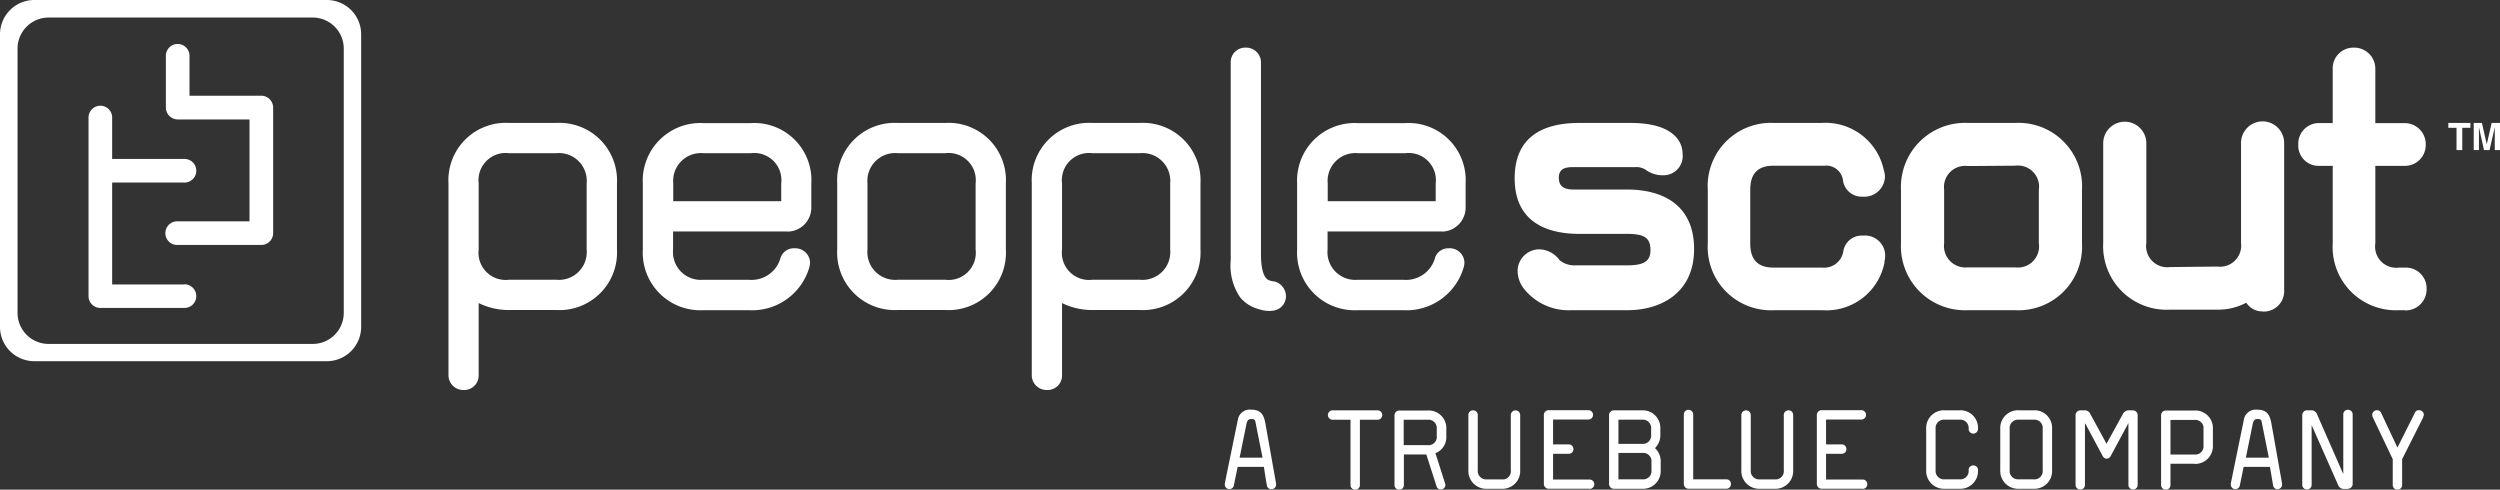
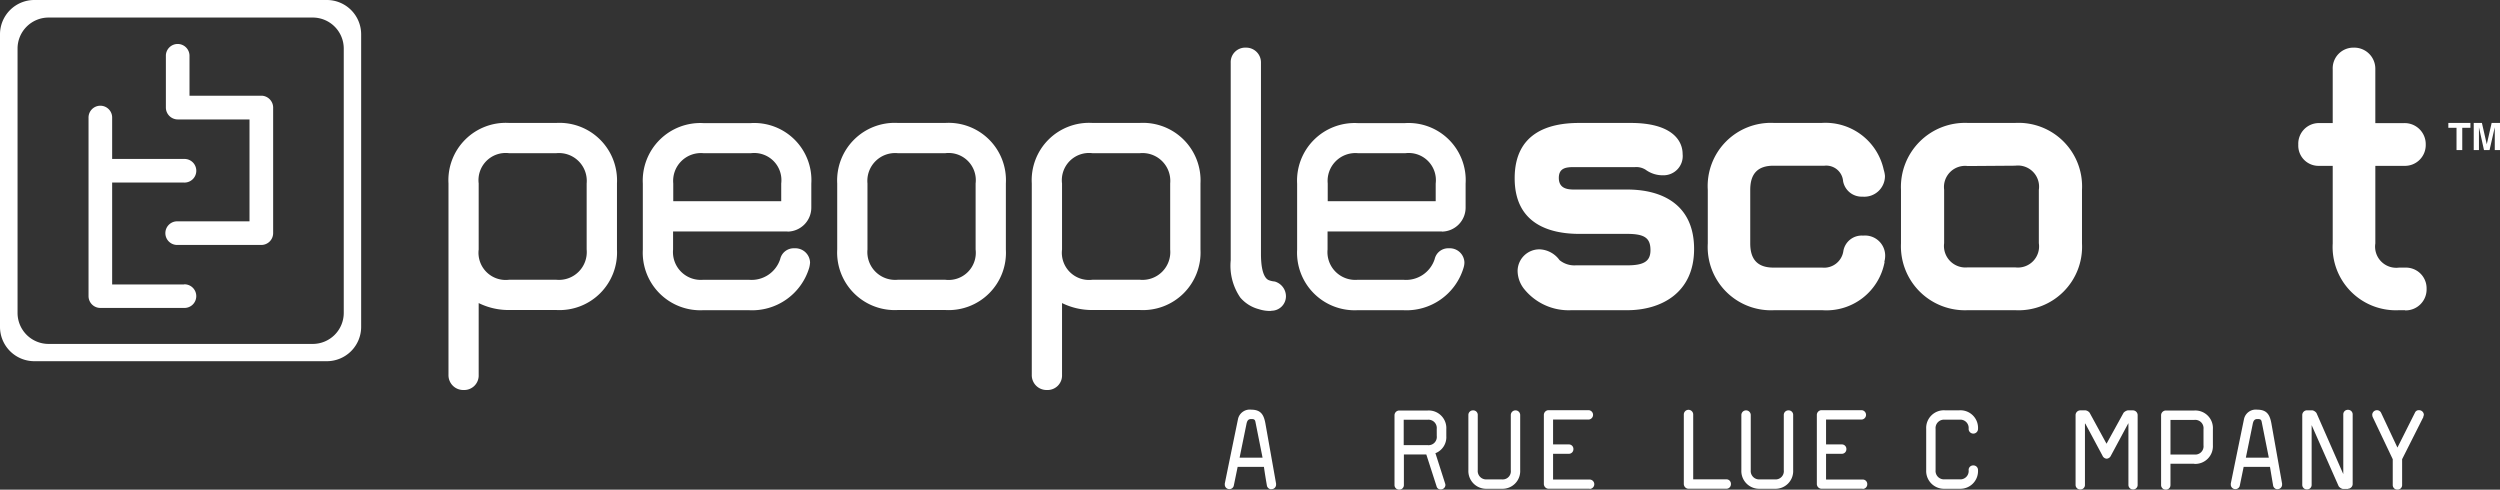
<svg xmlns="http://www.w3.org/2000/svg" width="222.288" height="43.537" viewBox="0 0 222.288 43.537">
  <rect x="0" y="0" width="222.288" height="43.537" fill="#333333" stroke="none" />
  <g id="PeopleScout_Logo_-_White_-_SVG_41_" data-name="PeopleScout Logo - White - SVG[41]" transform="translate(-25.56 -28.75)">
    <path id="Path_1556" data-name="Path 1556" d="M54.625,28.75H28.606A3.052,3.052,0,0,0,25.56,31.8v26.02a3.052,3.052,0,0,0,3.046,3.046h26.02a3.052,3.052,0,0,0,3.046-3.046V31.8A3.052,3.052,0,0,0,54.625,28.75Zm1.5,27.828a2.758,2.758,0,0,1-2.752,2.752h-23.5a2.758,2.758,0,0,1-2.752-2.752V33.063a2.758,2.758,0,0,1,2.752-2.752h23.5a2.758,2.758,0,0,1,2.752,2.752Z" fill="#fff" />
    <path id="Path_1557" data-name="Path 1557" d="M39.138,50.707H32.753v-9.06h6.385a1.051,1.051,0,1,0,0-2.1H32.753V35.911a1.051,1.051,0,1,0-2.1,0V51.743A1.052,1.052,0,0,0,31.7,52.794h7.436a1.051,1.051,0,1,0,0-2.1" transform="translate(2.779 3.336)" fill="#fff" />
    <path id="Path_1558" data-name="Path 1558" d="M44.639,37v-.046A1.068,1.068,0,0,0,43.7,35.9H37.2V32.3a1.051,1.051,0,0,0-2.1,0v4.654a1.062,1.062,0,0,0,1.051,1.051h6.385v9.06H36.151a1.051,1.051,0,1,0,0,2.1h7.436a1.052,1.052,0,0,0,1.051-1.051V36.986Z" transform="translate(5.209 1.365)" fill="#fff" />
    <g id="Group_3387" data-name="Group 3387" transform="translate(65.432 32.986)">
      <path id="Path_1559" data-name="Path 1559" d="M60.951,52.455H56.73a6,6,0,0,1-2.69-.618v6.385A1.289,1.289,0,0,1,52.7,59.567a1.314,1.314,0,0,1-1.345-1.345V41.2a5.1,5.1,0,0,1,5.38-5.38h4.221a5.119,5.119,0,0,1,5.38,5.38v5.875A5.119,5.119,0,0,1,60.951,52.455ZM63.641,41.2a2.471,2.471,0,0,0-2.69-2.69H56.73a2.416,2.416,0,0,0-2.69,2.69v5.875a2.416,2.416,0,0,0,2.69,2.69h4.221a2.471,2.471,0,0,0,2.69-2.69Z" transform="translate(-51.35 -29.126)" fill="#fff" />
      <path id="Path_1560" data-name="Path 1560" d="M75.408,45.462H65.22V47.07a2.471,2.471,0,0,0,2.69,2.69h4.035a2.675,2.675,0,0,0,2.8-1.84,1.235,1.235,0,0,1,1.268-.959A1.31,1.31,0,0,1,77.4,48.229a2.421,2.421,0,0,1-.077.464,5.3,5.3,0,0,1-5.38,3.772H67.91a5.119,5.119,0,0,1-5.38-5.38V41.21a5.119,5.119,0,0,1,5.38-5.38h4.221a5.079,5.079,0,0,1,5.38,5.38v2.118a2.134,2.134,0,0,1-2.118,2.149Zm-.572-4.267a2.416,2.416,0,0,0-2.69-2.69H67.926a2.471,2.471,0,0,0-2.69,2.69v1.577h9.6Z" transform="translate(-45.245 -29.12)" fill="#fff" />
      <path id="Path_1561" data-name="Path 1561" d="M83.326,52.455H79.09a5.119,5.119,0,0,1-5.38-5.38V41.2a5.119,5.119,0,0,1,5.38-5.38h4.236a5.1,5.1,0,0,1,5.38,5.38v5.875A5.1,5.1,0,0,1,83.326,52.455ZM86.016,41.2a2.416,2.416,0,0,0-2.69-2.69H79.09A2.471,2.471,0,0,0,76.4,41.2v5.875a2.471,2.471,0,0,0,2.69,2.69h4.236a2.416,2.416,0,0,0,2.69-2.69Z" transform="translate(-39.141 -29.126)" fill="#fff" />
      <path id="Path_1562" data-name="Path 1562" d="M94.516,52.455H90.28a6,6,0,0,1-2.69-.618v6.385a1.289,1.289,0,0,1-1.345,1.345A1.314,1.314,0,0,1,84.9,58.222V41.2a5.1,5.1,0,0,1,5.38-5.38h4.236A5.119,5.119,0,0,1,99.9,41.2v5.875A5.119,5.119,0,0,1,94.516,52.455ZM97.206,41.2a2.471,2.471,0,0,0-2.69-2.69H90.28a2.416,2.416,0,0,0-2.69,2.69v5.875a2.416,2.416,0,0,0,2.69,2.69h4.236a2.471,2.471,0,0,0,2.69-2.69Z" transform="translate(-33.031 -29.126)" fill="#fff" />
      <path id="Path_1563" data-name="Path 1563" d="M99.958,54.9a3.182,3.182,0,0,1-1.113-.155,3.244,3.244,0,0,1-1.654-1.036,5.009,5.009,0,0,1-.85-3.309V32.835a1.289,1.289,0,0,1,1.345-1.345,1.314,1.314,0,0,1,1.345,1.345V49.826c0,1.917.495,2.273.727,2.35a1.9,1.9,0,0,0,.495.108,1.373,1.373,0,0,1,1,1.3,1.29,1.29,0,0,1-1.314,1.3Z" transform="translate(-26.784 -31.49)" fill="#fff" />
      <path id="Path_1564" data-name="Path 1564" d="M113.054,45.462H102.866V47.07a2.471,2.471,0,0,0,2.69,2.69h4.035a2.675,2.675,0,0,0,2.8-1.84,1.235,1.235,0,0,1,1.268-.959,1.3,1.3,0,0,1,1.376,1.268,1.619,1.619,0,0,1-.077.464,5.3,5.3,0,0,1-5.38,3.772H105.54a5.119,5.119,0,0,1-5.38-5.38V41.21a5.119,5.119,0,0,1,5.38-5.38h4.221a5.079,5.079,0,0,1,5.38,5.38v2.118a2.134,2.134,0,0,1-2.118,2.149Zm-.572-4.267a2.416,2.416,0,0,0-2.69-2.69h-4.221a2.471,2.471,0,0,0-2.69,2.69v1.577h9.6Z" transform="translate(-24.698 -29.12)" fill="#fff" />
    </g>
    <g id="Group_3388" data-name="Group 3388" transform="translate(134.462 65.174)">
      <path id="Path_1565" data-name="Path 1565" d="M100.143,59.391a.406.406,0,0,1-.4-.34c-.093-.541-.186-1.1-.263-1.654H97.144l-.34,1.654a.391.391,0,0,1-.387.325.4.4,0,0,1-.417-.4v-.093c.387-1.9,1.175-5.736,1.175-5.736a1.07,1.07,0,0,1,1.175-.835c.866,0,1.113.464,1.252,1.175l.959,5.4v.093a.4.4,0,0,1-.417.4Zm-1.422-6.014c-.046-.216-.17-.232-.371-.232-.278,0-.371.155-.433.495l-.6,2.937h2.041Z" transform="translate(-96 -52.31)" fill="#fff" />
-       <path id="Path_1566" data-name="Path 1566" d="M106.367,53.185h-1.592v5.8a.4.4,0,0,1-.417.417.405.405,0,0,1-.417-.417v-5.8h-1.592a.417.417,0,1,1,0-.835h4a.417.417,0,0,1,0,.835Z" transform="translate(-92.762 -52.288)" fill="#fff" />
      <path id="Path_1567" data-name="Path 1567" d="M109.393,56.132l.866,2.706a.637.637,0,0,1,.031.139.412.412,0,0,1-.417.4.359.359,0,0,1-.371-.278l-.912-2.829h-1.994v2.706a.4.4,0,0,1-.417.417.405.405,0,0,1-.417-.417v-6.2a.426.426,0,0,1,.417-.417h2.535a1.566,1.566,0,0,1,1.654,1.654v.618a1.53,1.53,0,0,1-.943,1.515ZM109.517,54a.741.741,0,0,0-.819-.819h-2.118v2.257H108.7a.735.735,0,0,0,.819-.819Z" transform="translate(-90.671 -52.283)" fill="#fff" />
      <path id="Path_1568" data-name="Path 1568" d="M112.963,59.323h-1.3a1.582,1.582,0,0,1-1.654-1.654v-4.9a.406.406,0,0,1,.417-.417.4.4,0,0,1,.417.417v4.9a.748.748,0,0,0,.819.819h1.3a.728.728,0,0,0,.819-.819v-4.9a.417.417,0,1,1,.835,0v4.9a1.574,1.574,0,0,1-1.654,1.654Z" transform="translate(-88.35 -52.288)" fill="#fff" />
      <path id="Path_1569" data-name="Path 1569" d="M118.432,59.328h-3.664a.426.426,0,0,1-.417-.417V52.757a.426.426,0,0,1,.417-.417h3.54a.417.417,0,0,1,0,.835h-3.138v2.211h1.391a.4.4,0,0,1,.417.417.405.405,0,0,1-.417.417h-1.391v2.288h3.247a.417.417,0,0,1,0,.835Z" transform="translate(-85.98 -52.294)" fill="#fff" />
-       <path id="Path_1570" data-name="Path 1570" d="M121.053,59.323h-2.535a.426.426,0,0,1-.417-.417V52.767a.426.426,0,0,1,.417-.417h2.489A1.566,1.566,0,0,1,122.661,54V54.5a1.594,1.594,0,0,1-.479,1.206,1.593,1.593,0,0,1,.51,1.252v.711a1.574,1.574,0,0,1-1.654,1.654ZM121.841,54a.741.741,0,0,0-.819-.819h-2.087v2.149h2.087a.741.741,0,0,0,.819-.819V54.02Zm.031,2.953a.741.741,0,0,0-.819-.819h-2.118v2.35h2.118a.741.741,0,0,0,.819-.819Z" transform="translate(-83.933 -52.288)" fill="#fff" />
      <path id="Path_1571" data-name="Path 1571" d="M126.172,59.339h-3.355a.426.426,0,0,1-.417-.417V52.737a.417.417,0,1,1,.835,0V58.5h2.937a.4.4,0,0,1,.417.417A.405.405,0,0,1,126.172,59.339Z" transform="translate(-81.585 -52.305)" fill="#fff" />
      <path id="Path_1572" data-name="Path 1572" d="M128.663,59.323h-1.3a1.582,1.582,0,0,1-1.654-1.654v-4.9a.417.417,0,1,1,.835,0v4.9a.748.748,0,0,0,.819.819h1.3a.735.735,0,0,0,.819-.819v-4.9a.406.406,0,0,1,.417-.417.4.4,0,0,1,.417.417v4.9A1.574,1.574,0,0,1,128.663,59.323Z" transform="translate(-79.778 -52.288)" fill="#fff" />
      <path id="Path_1573" data-name="Path 1573" d="M134.132,59.328h-3.664a.426.426,0,0,1-.417-.417V52.757a.426.426,0,0,1,.417-.417h3.54a.417.417,0,1,1,0,.835h-3.138v2.211h1.391a.4.4,0,0,1,.417.417.405.405,0,0,1-.417.417h-1.391v2.288h3.247a.4.4,0,0,1,.417.417.405.405,0,0,1-.417.417Z" transform="translate(-77.408 -52.294)" fill="#fff" />
      <path id="Path_1574" data-name="Path 1574" d="M139.293,59.323h-1.3a1.582,1.582,0,0,1-1.654-1.654V54a1.574,1.574,0,0,1,1.654-1.654h1.3A1.566,1.566,0,0,1,140.947,54a.417.417,0,0,1-.835,0,.741.741,0,0,0-.819-.819h-1.3a.748.748,0,0,0-.819.819v3.664a.748.748,0,0,0,.819.819h1.3a.741.741,0,0,0,.819-.819.4.4,0,0,1,.417-.417.405.405,0,0,1,.417.417A1.574,1.574,0,0,1,139.293,59.323Z" transform="translate(-73.973 -52.288)" fill="#fff" />
-       <path id="Path_1575" data-name="Path 1575" d="M143.553,59.323h-1.3a1.582,1.582,0,0,1-1.654-1.654V54a1.574,1.574,0,0,1,1.654-1.654h1.3A1.566,1.566,0,0,1,145.207,54v3.664A1.574,1.574,0,0,1,143.553,59.323ZM144.372,54a.741.741,0,0,0-.819-.819h-1.3a.748.748,0,0,0-.819.819v3.664a.748.748,0,0,0,.819.819h1.3a.735.735,0,0,0,.819-.819Z" transform="translate(-71.647 -52.288)" fill="#fff" />
      <path id="Path_1576" data-name="Path 1576" d="M150.047,59.384a.405.405,0,0,1-.417-.417V53.51h-.015l-1.546,2.876a.444.444,0,0,1-.371.263.433.433,0,0,1-.371-.263l-1.531-2.86h-.031v5.442a.4.4,0,0,1-.417.417.405.405,0,0,1-.417-.417v-6.2a.426.426,0,0,1,.417-.417h.479a.578.578,0,0,1,.356.216l1.5,2.752,1.515-2.752a.7.7,0,0,1,.371-.216h.464a.426.426,0,0,1,.417.417v6.2a.4.4,0,0,1-.417.417Z" transform="translate(-69.283 -52.288)" fill="#fff" />
      <path id="Path_1577" data-name="Path 1577" d="M152.8,57.091h-2.118v1.886a.4.4,0,0,1-.417.417.405.405,0,0,1-.417-.417v-6.2a.426.426,0,0,1,.417-.417H152.8a1.566,1.566,0,0,1,1.654,1.654v1.438a1.574,1.574,0,0,1-1.654,1.654Zm.819-3.077a.741.741,0,0,0-.819-.819h-2.118v3.077H152.8a.735.735,0,0,0,.819-.819V54.014Z" transform="translate(-66.596 -52.283)" fill="#fff" />
      <path id="Path_1578" data-name="Path 1578" d="M158.019,59.391a.406.406,0,0,1-.4-.34c-.093-.541-.186-1.1-.278-1.654H155l-.34,1.654a.391.391,0,0,1-.387.325.4.4,0,0,1-.417-.4v-.093c.387-1.9,1.175-5.736,1.175-5.736a1.07,1.07,0,0,1,1.175-.835c.866,0,1.113.464,1.252,1.175l.959,5.4v.093a.4.4,0,0,1-.417.4ZM156.6,53.377c-.046-.216-.17-.232-.371-.232-.278,0-.371.155-.433.495l-.6,2.937h2.041Z" transform="translate(-64.407 -52.31)" fill="#fff" />
      <path id="Path_1579" data-name="Path 1579" d="M162.036,59.354h-.464a.616.616,0,0,1-.371-.247l-2.4-5.427v5.3a.4.4,0,0,1-.417.417.405.405,0,0,1-.417-.417v-6.2a.426.426,0,0,1,.417-.417h.479a.615.615,0,0,1,.371.247l2.381,5.427v-5.3a.4.4,0,0,1,.417-.417.405.405,0,0,1,.417.417v6.184a.426.426,0,0,1-.417.417Z" transform="translate(-62.163 -52.305)" fill="#fff" />
      <path id="Path_1580" data-name="Path 1580" d="M166.551,52.927l-1.9,3.772v2.288a.4.4,0,0,1-.417.417.405.405,0,0,1-.417-.417V56.7l-1.793-3.772a1.094,1.094,0,0,1-.031-.186.423.423,0,0,1,.417-.4.407.407,0,0,1,.371.232l1.453,3.092,1.561-3.108a.358.358,0,0,1,.356-.216.426.426,0,0,1,.433.4.591.591,0,0,1-.062.2Z" transform="translate(-59.968 -52.294)" fill="#fff" />
    </g>
    <path id="Path_1581" data-name="Path 1581" d="M122.673,52.471h-4.947a5.074,5.074,0,0,1-4.174-1.84,2.625,2.625,0,0,1-.618-1.654A1.937,1.937,0,0,1,114.9,47.06a2.3,2.3,0,0,1,1.762.959,2.083,2.083,0,0,0,1.453.464h4.561c1.453,0,2.072-.34,2.072-1.345,0-1.067-.495-1.453-2.072-1.453h-4.252c-2.644,0-5.751-.881-5.751-4.947s3.061-4.916,5.72-4.916H123c3.571,0,4.607,1.5,4.607,2.767a1.707,1.707,0,0,1-1.762,1.886,2.552,2.552,0,0,1-1.531-.495,1.541,1.541,0,0,0-.928-.232h-5.411c-.68,0-1.376.046-1.376.959s.7,1.036,1.345,1.036h4.746c3.108,0,5.937,1.345,5.937,5.287s-2.984,5.442-5.937,5.442Z" transform="translate(47.564 3.86)" fill="#fff" />
    <path id="Path_1582" data-name="Path 1582" d="M139.5,48.173a5.258,5.258,0,0,1-5.519,4.3h-4.329a5.623,5.623,0,0,1-5.875-5.937V41.772a5.619,5.619,0,0,1,5.875-5.952h4.252a5.3,5.3,0,0,1,5.519,4.174,2.575,2.575,0,0,1,.108.541,1.837,1.837,0,0,1-1.994,1.84A1.678,1.678,0,0,1,135.808,41a1.5,1.5,0,0,0-1.654-1.376h-4.53c-1.345,0-2.072.649-2.072,2.149v4.762c0,1.5.727,2.149,2.072,2.149h4.329a1.726,1.726,0,0,0,1.871-1.422,1.652,1.652,0,0,1,1.762-1.422,1.79,1.79,0,0,1,1.963,1.84,1.832,1.832,0,0,1-.077.495Z" transform="translate(53.631 3.86)" fill="#fff" />
    <path id="Path_1583" data-name="Path 1583" d="M145.047,52.471h-4.221a5.688,5.688,0,0,1-5.937-5.937V41.772a5.7,5.7,0,0,1,5.937-5.952h4.221a5.651,5.651,0,0,1,5.937,5.952v4.762A5.647,5.647,0,0,1,145.047,52.471Zm2.1-10.7a1.881,1.881,0,0,0-2.1-2.149l-4.221.031a1.879,1.879,0,0,0-2.1,2.1v4.762a1.913,1.913,0,0,0,2.1,2.149h4.221a1.881,1.881,0,0,0,2.1-2.149V41.757Z" transform="translate(59.697 3.86)" fill="#fff" />
-     <path id="Path_1584" data-name="Path 1584" d="M160.743,52.628a1.69,1.69,0,0,1-1.5-.773,5.38,5.38,0,0,1-2.566.618h-4.221a5.647,5.647,0,0,1-5.937-5.937V37.678a1.917,1.917,0,0,1,3.834,0v8.859a1.881,1.881,0,0,0,2.1,2.149l4.221-.046a1.879,1.879,0,0,0,2.1-2.1v-8.89a1.917,1.917,0,0,1,3.834,0V50.726a1.816,1.816,0,0,1-1.886,1.917Z" transform="translate(66.048 3.811)" fill="#fff" />
    <path id="Path_1585" data-name="Path 1585" d="M167.248,54.835h-.541A5.623,5.623,0,0,1,160.8,48.9V42h-1.19a1.8,1.8,0,0,1-1.871-1.886,1.835,1.835,0,0,1,1.871-1.917h1.19V33.407a1.837,1.837,0,0,1,1.871-1.917,1.873,1.873,0,0,1,1.917,1.917V38.2h2.566a1.873,1.873,0,0,1,1.917,1.917A1.849,1.849,0,0,1,167.155,42h-2.566v6.9a1.881,1.881,0,0,0,2.1,2.149h.541a1.84,1.84,0,0,1,1.917,1.886,1.865,1.865,0,0,1-1.917,1.917Z" transform="translate(72.174 1.496)" fill="#fff" />
    <g id="Group_3389" data-name="Group 3389" transform="translate(243.256 39.68)">
      <path id="Path_1586" data-name="Path 1586" d="M168.333,35.82v.433h-.727v1.979h-.51V36.253h-.727V35.82h1.948Z" transform="translate(-166.37 -35.82)" fill="#fff" />
      <path id="Path_1587" data-name="Path 1587" d="M169.438,35.82h.727v2.412H169.7V36.207l-.464,2.025h-.495l-.448-2.025v2.025h-.464V35.82h.727l.433,1.9.433-1.9Z" transform="translate(-165.573 -35.82)" fill="#fff" />
    </g>
  </g>
</svg>